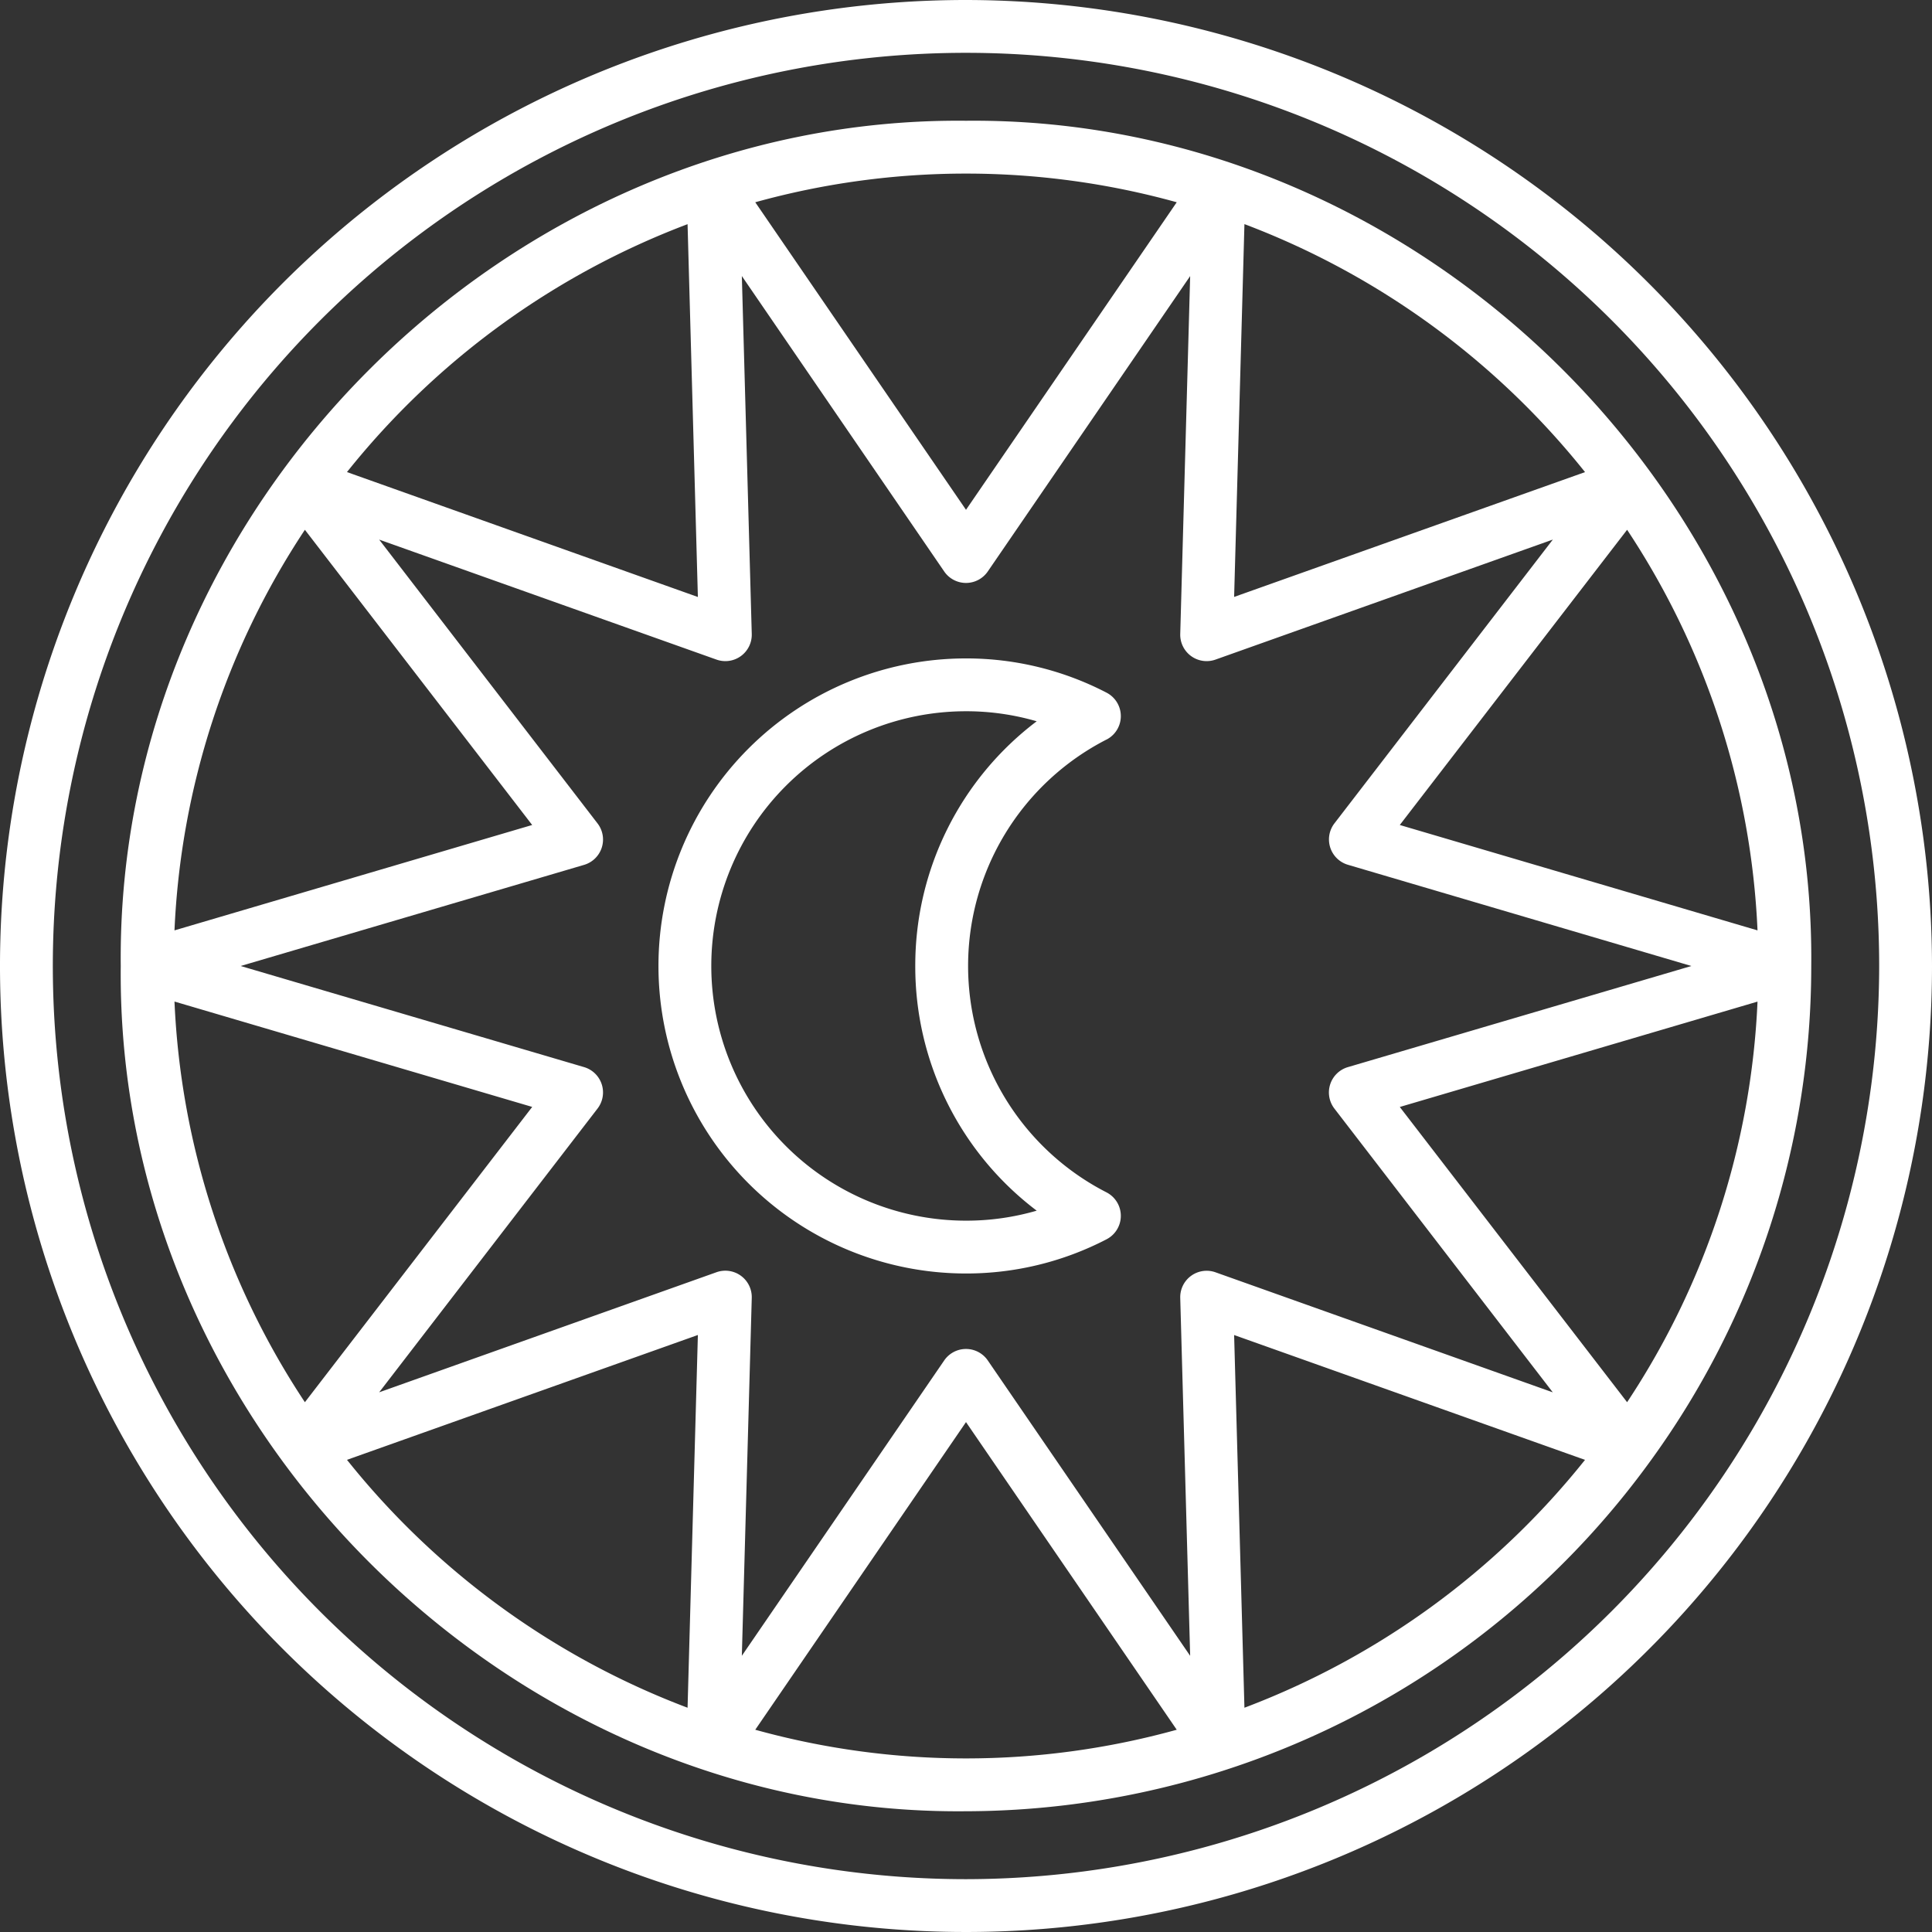
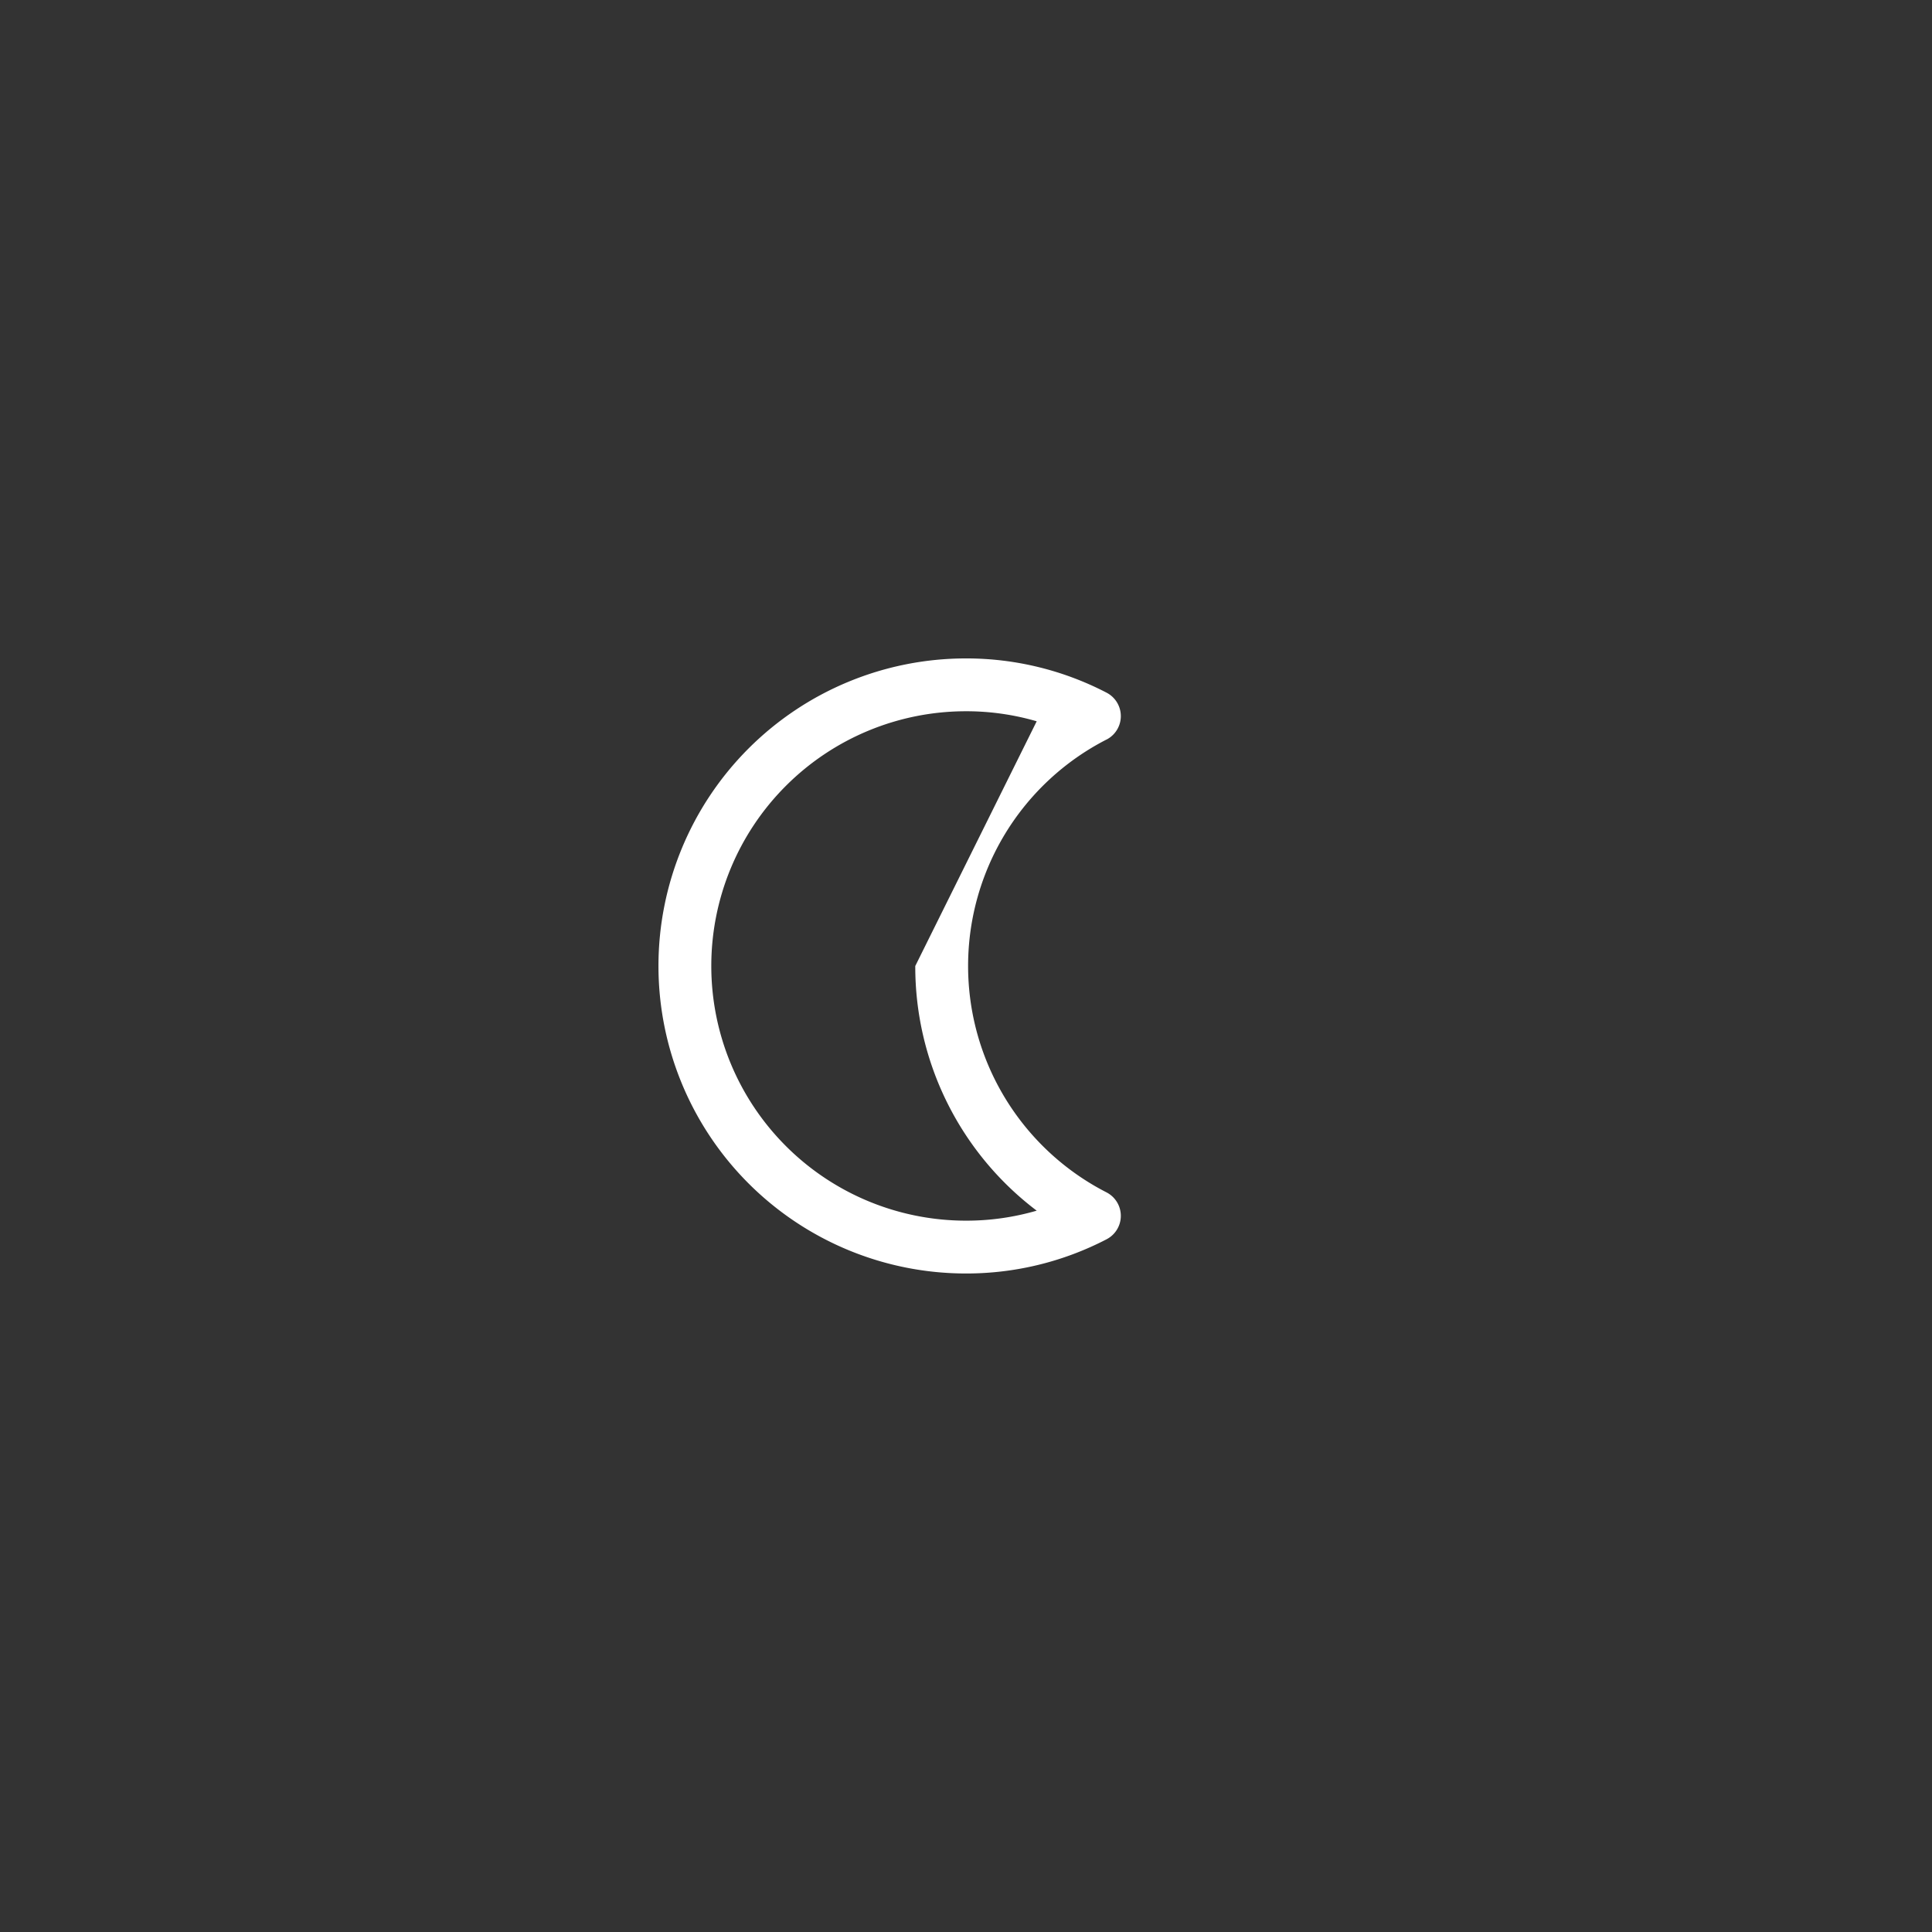
<svg xmlns="http://www.w3.org/2000/svg" version="1.1" x="0" y="0" viewBox="0 0 128 128" style="enable-background:new 0 0 512 512" xml:space="preserve" class="">
  <rect x="0" y="0" width="128" height="128" fill="#333333" stroke="none" />
  <g>
-     <path d="M64 0a64 64 0 1 0 64 64A64.073 64.073 0 0 0 64 0Zm0 124.5A60.5 60.5 0 1 1 124.5 64 60.568 60.568 0 0 1 64 124.5Z" fill="#ffffff" data-original="#000000" class="" />
-     <path d="M109.4 96.718A55.684 55.684 0 0 0 120 64c.319-30.535-25.7-56.3-56-56C33.7 7.694 7.683 33.461 8 64c-.319 30.532 25.7 56.3 56 56a56.139 56.139 0 0 0 45.4-23.282ZM78.915 84.526a1.747 1.747 0 0 0-.721 1.464l.657 23.712-13.408-19.569a1.75 1.75 0 0 0-2.887 0L49.149 109.7l.657-23.712a1.751 1.751 0 0 0-2.336-1.7l-22.349 7.956 14.468-18.8A1.75 1.75 0 0 0 38.7 70.7L15.943 64l22.754-6.7a1.75 1.75 0 0 0 .892-2.746L25.121 35.75 47.47 43.7a1.75 1.75 0 0 0 2.336-1.7l-.657-23.712 13.407 19.573a1.75 1.75 0 0 0 2.887 0l13.408-19.569L78.194 42a1.75 1.75 0 0 0 2.336 1.7l22.35-7.952-14.469 18.8a1.75 1.75 0 0 0 .893 2.746L112.058 64 89.3 70.7a1.75 1.75 0 0 0-.893 2.746l14.469 18.8-22.346-7.953a1.749 1.749 0 0 0-1.615.233ZM11.56 66.355l23.7 6.981L20.2 92.9a52.158 52.158 0 0 1-8.64-26.545ZM20.2 35.1l15.058 19.558L11.56 61.64A52.159 52.159 0 0 1 20.2 35.1Zm96.24 26.54-23.7-6.982L107.8 35.1a52.155 52.155 0 0 1 8.64 26.54Zm-23.7 11.7 23.7-6.981A52.158 52.158 0 0 1 107.8 92.9Zm12.269-42.06-23.245 8.268.683-24.7a52.722 52.722 0 0 1 22.564 16.428ZM77.962 13.4 64 33.776 50.038 13.4a52.263 52.263 0 0 1 27.924 0Zm-32.409 1.452.683 24.7-23.248-8.276a52.725 52.725 0 0 1 22.565-16.424ZM22.989 96.718l23.247-8.271-.683 24.695a52.714 52.714 0 0 1-22.564-16.424ZM50.038 114.6 64 94.218 77.962 114.6a52.263 52.263 0 0 1-27.924 0Zm32.409-1.456-.683-24.695 23.247 8.271a52.714 52.714 0 0 1-22.564 16.422Z" fill="#ffffff" data-original="#000000" class="" />
-     <path d="M73.308 49a1.749 1.749 0 0 0 0-3.111A20.142 20.142 0 0 0 64 43.622a20.375 20.375 0 0 0 0 40.75 20.142 20.142 0 0 0 9.308-2.264 1.749 1.749 0 0 0 0-3.111 16.854 16.854 0 0 1 0-30ZM60.639 64a20.274 20.274 0 0 0 8.045 16.21 16.669 16.669 0 0 1-4.684.662 16.875 16.875 0 0 1 0-33.75 16.669 16.669 0 0 1 4.684.665A20.276 20.276 0 0 0 60.639 64Z" fill="#ffffff" data-original="#000000" class="" />
+     <path d="M73.308 49a1.749 1.749 0 0 0 0-3.111A20.142 20.142 0 0 0 64 43.622a20.375 20.375 0 0 0 0 40.75 20.142 20.142 0 0 0 9.308-2.264 1.749 1.749 0 0 0 0-3.111 16.854 16.854 0 0 1 0-30ZM60.639 64a20.274 20.274 0 0 0 8.045 16.21 16.669 16.669 0 0 1-4.684.662 16.875 16.875 0 0 1 0-33.75 16.669 16.669 0 0 1 4.684.665Z" fill="#ffffff" data-original="#000000" class="" />
  </g>
</svg>